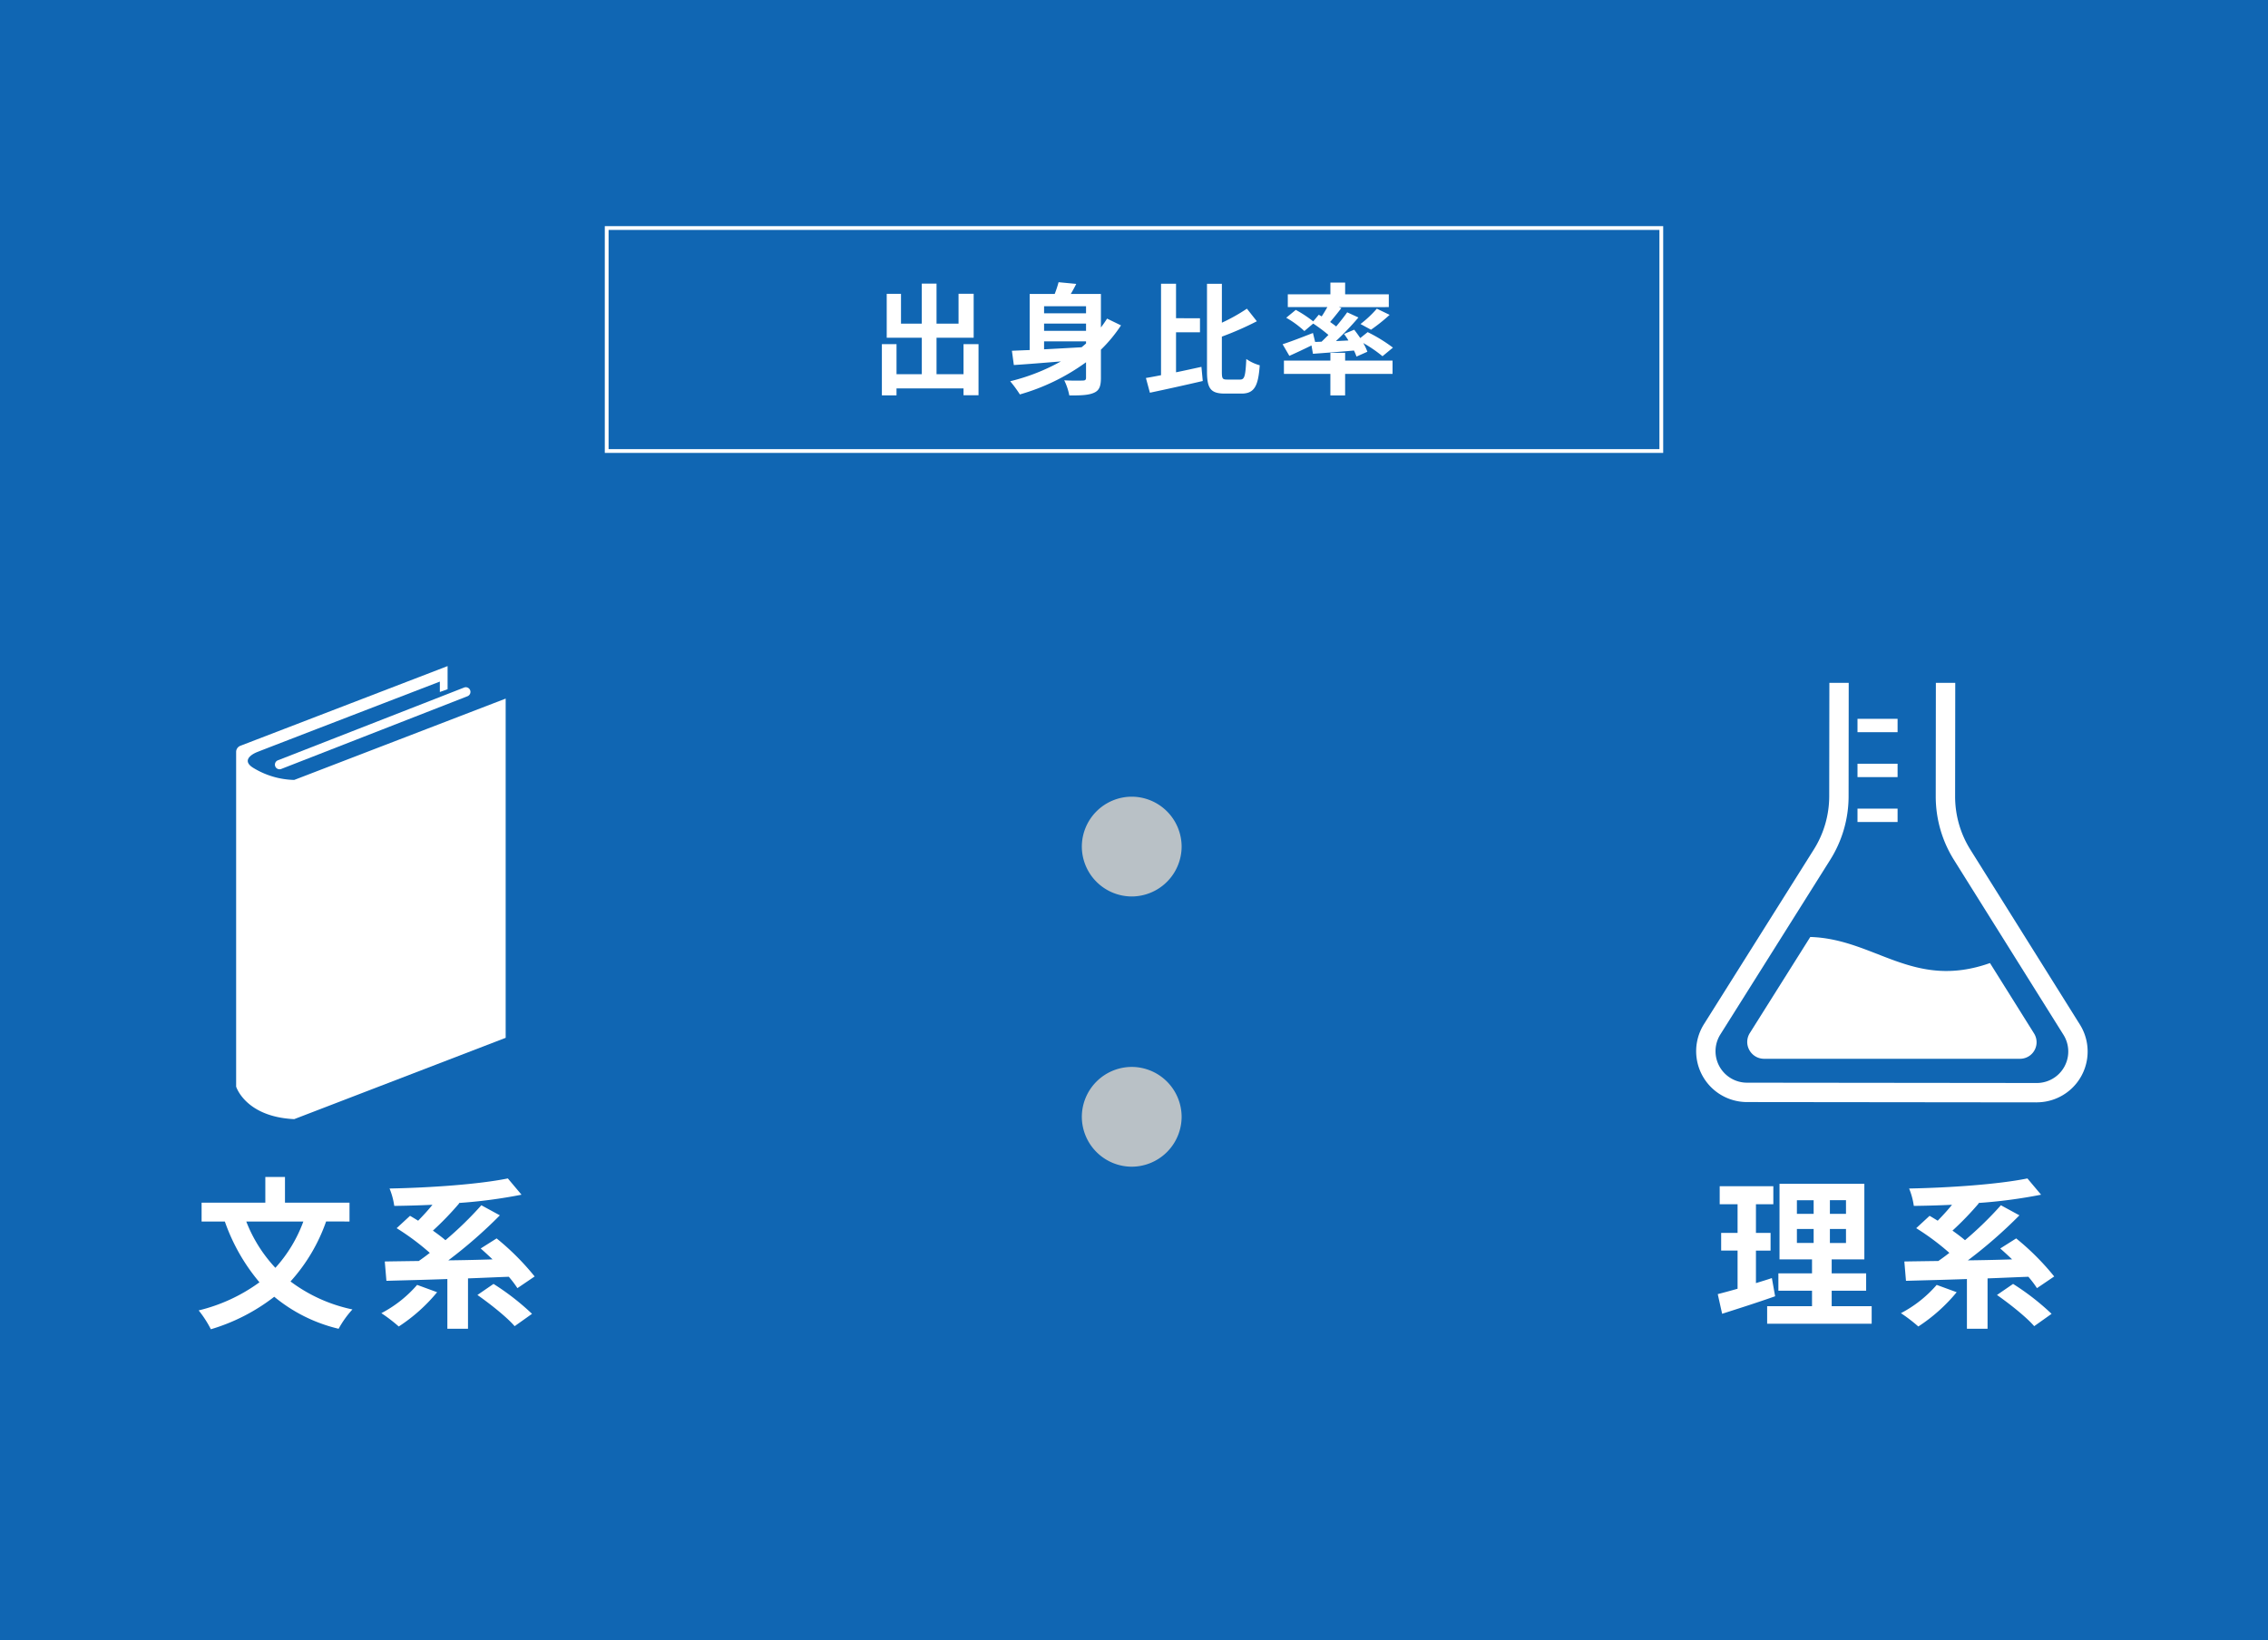
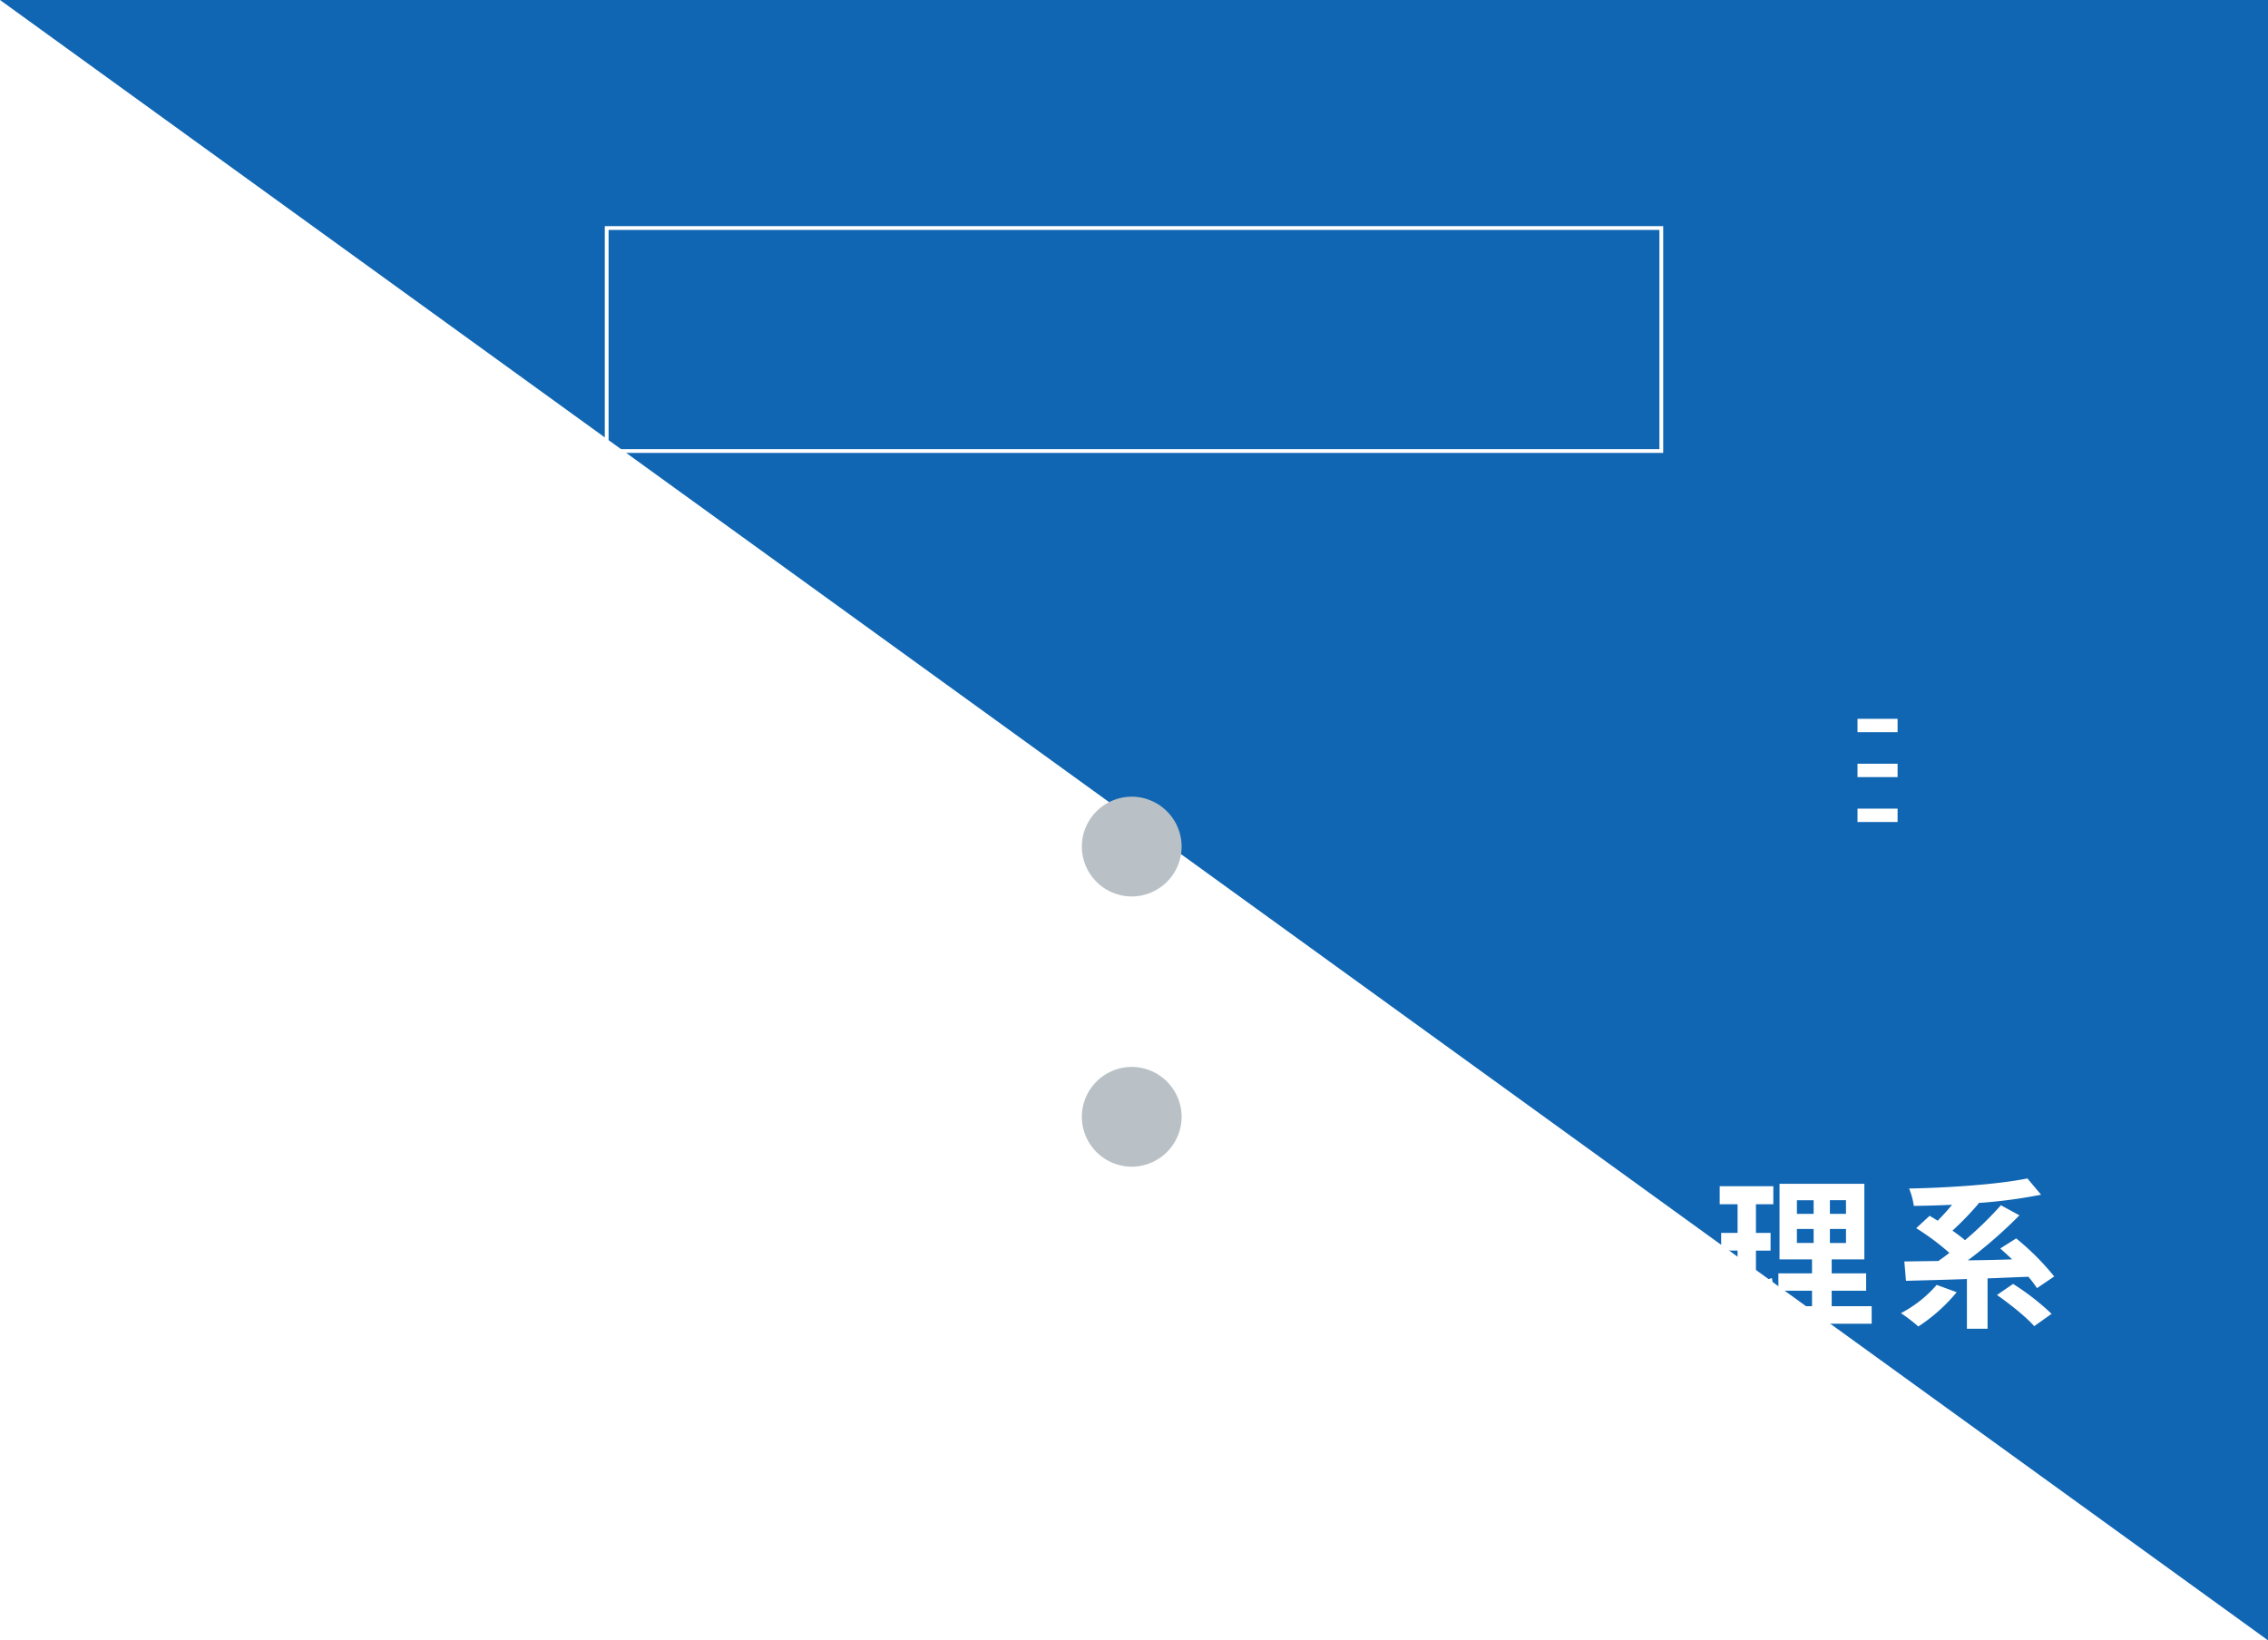
<svg xmlns="http://www.w3.org/2000/svg" width="600" height="434" viewBox="0 0 600 434">
  <defs>
    <clipPath id="a">
      <rect width="71.305" height="119.871" fill="none" />
    </clipPath>
    <clipPath id="b">
      <rect width="103.564" height="110.991" fill="none" />
    </clipPath>
  </defs>
  <g transform="translate(-15383 -7858)">
-     <path d="M0,0H600V434H0Z" transform="translate(15383 7858)" fill="#1066b3" />
+     <path d="M0,0H600V434Z" transform="translate(15383 7858)" fill="#1066b3" />
    <path d="M1,1V59H279V1H1M0,0H280V60H0Z" transform="translate(15543 7917.832)" fill="#fff" />
-     <path d="M-45.1-10.784v7.968H-52.24V-12.48h9.824V-24.1h-4v7.9H-52.24V-26.784h-3.9v10.592h-5.5v-7.9h-3.776V-12.48h9.28v9.664h-6.688v-7.968H-66.7V2.784h3.872V.928H-45.1V2.752h3.968V-10.784Zm21.312-.736h11.1v.576c-.384.32-.768.672-1.184.992-3.392.192-6.784.384-9.92.544Zm11.1-9.28v1.856h-11.1V-20.8Zm0,6.5h-11.1v-1.92h11.1Zm5.568-3.232c-.512.8-1.056,1.6-1.632,2.336v-8.864H-16.72c.48-.832.992-1.728,1.44-2.656l-4.672-.448a29.079,29.079,0,0,1-1.024,3.1H-27.6V-9.216q-2.64.1-4.7.192l.512,3.776c3.456-.224,7.84-.576,12.448-.96A53.447,53.447,0,0,1-32.752-.96a32.422,32.422,0,0,1,2.56,3.488,55.666,55.666,0,0,0,17.5-8.512v4.1c0,.544-.224.736-.864.736-.64.032-2.912.064-4.9-.064a15.928,15.928,0,0,1,1.344,4c3.072.032,5.12-.064,6.528-.7C-9.168,1.472-8.752.32-8.752-1.856V-9.312A38.12,38.12,0,0,0-3.44-15.744ZM11.12-13.92h6.336v-3.712H11.12v-9.12H7.152V-2.56c-1.472.288-2.816.544-4,.736l1.056,3.9C8.144,1.248,13.36.1,18.192-1.024L17.84-4.768c-2.208.48-4.512.992-6.72,1.44Zm13.5,12.512c-1.216,0-1.376-.256-1.376-2.08v-9.28A80.726,80.726,0,0,0,32.5-16.832L29.872-20.16a47.965,47.965,0,0,1-6.624,3.712v-10.3H19.312V-3.52c0,4.544,1.024,5.824,4.736,5.824h4.416c3.424,0,4.416-2.08,4.8-7.488a11.618,11.618,0,0,1-3.552-1.664c-.224,4.352-.416,5.44-1.6,5.44Zm23.3-9.952-.576-2.368c-2.944,1.152-6.016,2.336-8.032,2.976L41.1-7.68c1.728-.768,3.84-1.76,5.856-2.752l.384,2.208c3.072-.224,6.976-.512,10.848-.864a12.389,12.389,0,0,1,.672,1.6l2.88-1.28a13.219,13.219,0,0,0-1.088-2.3,35.3,35.3,0,0,1,5.088,3.488L68.5-9.856a40.664,40.664,0,0,0-6.688-4.1l-1.952,1.568c-.512-.768-1.088-1.536-1.6-2.208l-2.688,1.12c.384.544.8,1.12,1.152,1.728l-3.3.16a77.8,77.8,0,0,0,5.952-6.24L56.4-19.2c-.8,1.152-1.824,2.432-2.912,3.744-.48-.384-1.024-.768-1.6-1.184.928-1.088,1.984-2.4,2.976-3.68l-.7-.256H67.408v-3.392H55.856v-3.1h-3.9v3.1H40.688v3.392H51.152c-.448.8-.992,1.7-1.5,2.464l-.768-.448L47.408-16.8A31.908,31.908,0,0,0,42.8-19.84l-2.528,2.08a25.215,25.215,0,0,1,4.8,3.52l2.336-1.984a44.015,44.015,0,0,1,4.032,3.008c-.608.608-1.216,1.216-1.824,1.792ZM62.7-14.592a47.22,47.22,0,0,0,4.928-3.936L64.24-20.16A29.071,29.071,0,0,1,59.92-16.1ZM55.856-8.48h-3.9v2.048H39.664v3.52H51.952v5.7h3.9v-5.7H68.4v-3.52H55.856Z" transform="translate(15683 7959.832)" fill="#fff" />
    <path d="M13.2-81.84a13.239,13.239,0,0,0,13.2,13.2,13.239,13.239,0,0,0,13.2-13.2,13.239,13.239,0,0,0-13.2-13.2A13.239,13.239,0,0,0,13.2-81.84Zm0,71.5A13.239,13.239,0,0,0,26.4,2.86a13.239,13.239,0,0,0,13.2-13.2,13.239,13.239,0,0,0-13.2-13.2A13.239,13.239,0,0,0,13.2-10.34Z" transform="translate(15656 8163.832)" fill="#b9c1c6" />
    <g transform="translate(15445.47 8034.239)">
      <g clip-path="url(#a)">
-         <path d="M43.9,44.819a1.223,1.223,0,0,0,1.591.7L94.759,26.279a1.232,1.232,0,0,0-.893-2.3L44.6,43.231a1.225,1.225,0,0,0-.7,1.588" transform="translate(-33.557 -18.304)" fill="#fff" />
        <path d="M15.365,30.121A21.681,21.681,0,0,1,4.492,26.9c-2.956-1.851-.611-3.461.984-4.119S53.892,4.1,53.892,4.1V6.852l2.049-.735V0L1.116,21.086A1.741,1.741,0,0,0,0,22.714v88.553s2.458,7.989,15.364,8.6L71.305,98.353V8.6Z" fill="#fff" />
      </g>
    </g>
    <g transform="translate(15831.72 8038.677)">
      <g clip-path="url(#b)">
-         <path d="M101.514,90.4,72.54,44.122a26.488,26.488,0,0,1-4.034-14.053L68.543,0H63.415L63.38,29.979v.09A31.62,31.62,0,0,0,68.2,46.84L97.171,93.118a8.329,8.329,0,0,1-7.059,12.75h-.046l-76.623-.083A8.329,8.329,0,0,1,6.4,93.024L35.473,46.8a31.587,31.587,0,0,0,4.854-16.8L40.359,0H35.24L35.2,30a26.515,26.515,0,0,1-4.067,14.076L2.064,90.3a13.452,13.452,0,0,0,11.374,20.612l76.658.083,0-2.561v2.561l.184-.007v-.007A13.444,13.444,0,0,0,101.514,90.4" transform="translate(0)" fill="#fff" />
-         <path d="M62.992,335.592a4.386,4.386,0,0,0-.127,4.442,4.453,4.453,0,0,0,3.83,2.339h67.8a4.378,4.378,0,0,0,3.708-6.7l-11.661-18.628c-20.329,7.2-30.412-6.394-47.542-6.9Z" transform="translate(-48.812 -242.911)" fill="#fff" />
        <rect width="10.605" height="3.535" transform="translate(42.681 9.514)" fill="#fff" />
        <rect width="10.605" height="3.535" transform="translate(42.681 21.397)" fill="#fff" />
        <rect width="10.605" height="3.535" transform="translate(42.681 33.277)" fill="#fff" />
      </g>
    </g>
    <path d="M-16.749-24.639a37.315,37.315,0,0,1-7.4,12.255,37.966,37.966,0,0,1-7.7-12.255Zm12.212,0v-4.988H-21.608v-6.794h-5.2v6.794H-43.667v4.988h6.149A50.881,50.881,0,0,0-28.358-8.557,45.221,45.221,0,0,1-44.44-1.118,28.9,28.9,0,0,1-41.215,3.87a51.062,51.062,0,0,0,16.77-8.6A41.736,41.736,0,0,0-7.417,3.741,25.944,25.944,0,0,1-3.763-1.376a41.348,41.348,0,0,1-16.383-7.4,46.552,46.552,0,0,0,9.417-15.867ZM13.351-7.869A32.261,32.261,0,0,1,3.891-.387a41.95,41.95,0,0,1,4.6,3.526A44.741,44.741,0,0,0,18.64-5.934ZM44.441-10.1A67.291,67.291,0,0,0,34.379-20.167L30.164-17.5c.989.86,2.064,1.849,3.139,2.881-3.956.129-7.912.215-11.7.258A124.6,124.6,0,0,0,35.239-26.273l-4.9-2.666a93.242,93.242,0,0,1-9.5,9.245c-.946-.817-2.107-1.677-3.311-2.537a79.755,79.755,0,0,0,6.966-7.224l-.129-.086a132.12,132.12,0,0,0,16.6-2.193l-3.612-4.3c-7.654,1.548-20.253,2.451-31.3,2.666a18.675,18.675,0,0,1,1.247,4.6c3.225-.043,6.665-.129,10.105-.3-1.161,1.462-2.537,2.924-3.784,4.214-.774-.473-1.462-.9-2.15-1.29L7.934-22.876a65.506,65.506,0,0,1,8.772,6.536c-.989.774-1.978,1.505-2.924,2.15-3.311.043-6.364.086-8.987.129l.43,5.117C9.7-9.073,15.33-9.2,21.349-9.417V3.741H26.81V-9.589c3.569-.129,7.181-.3,10.793-.43a27.779,27.779,0,0,1,2.279,3.01ZM29.3-5.2c3.44,2.408,7.869,5.934,9.847,8.256l4.6-3.268A65.457,65.457,0,0,0,33.562-8.127Z" transform="translate(15480 8205.832)" fill="#fff" />
    <path d="M-30.25-9.675c-1.376.473-2.8.9-4.214,1.333v-8.6h3.87v-4.687h-3.87V-29.2h4.6V-33.97h-14.19V-29.2h4.73v7.568h-4.343v4.687h4.343v10.1c-1.978.559-3.741,1.032-5.246,1.419l1.161,5.2C-39.28-1.548-34.12-3.182-29.39-4.859Zm6.622-12.986H-19.2v3.7h-4.429Zm0-7.611H-19.2v3.612h-4.429Zm12.986,3.612H-14.9v-3.612h4.257Zm0,7.7H-14.9v-3.7h4.257ZM-14.427-2.236V-6.321h9.116v-4.6h-9.116v-3.7h8.643v-20H-28.229v20h8.6v3.7h-8.9v4.6h8.9v4.085H-31.5V2.408H-3.848V-2.236ZM13.351-7.869A32.261,32.261,0,0,1,3.891-.387a41.95,41.95,0,0,1,4.6,3.526A44.741,44.741,0,0,0,18.64-5.934ZM44.441-10.1A67.291,67.291,0,0,0,34.379-20.167L30.164-17.5c.989.86,2.064,1.849,3.139,2.881-3.956.129-7.912.215-11.7.258A124.6,124.6,0,0,0,35.239-26.273l-4.9-2.666a93.242,93.242,0,0,1-9.5,9.245c-.946-.817-2.107-1.677-3.311-2.537a79.755,79.755,0,0,0,6.966-7.224l-.129-.086a132.12,132.12,0,0,0,16.6-2.193l-3.612-4.3c-7.654,1.548-20.253,2.451-31.3,2.666a18.675,18.675,0,0,1,1.247,4.6c3.225-.043,6.665-.129,10.105-.3-1.161,1.462-2.537,2.924-3.784,4.214-.774-.473-1.462-.9-2.15-1.29L7.934-22.876a65.506,65.506,0,0,1,8.772,6.536c-.989.774-1.978,1.505-2.924,2.15-3.311.043-6.364.086-8.987.129l.43,5.117C9.7-9.073,15.33-9.2,21.349-9.417V3.741H26.81V-9.589c3.569-.129,7.181-.3,10.793-.43a27.779,27.779,0,0,1,2.279,3.01ZM29.3-5.2c3.44,2.408,7.869,5.934,9.847,8.256l4.6-3.268A65.457,65.457,0,0,0,33.562-8.127Z" transform="translate(15882 8205.832)" fill="#fff" />
  </g>
</svg>